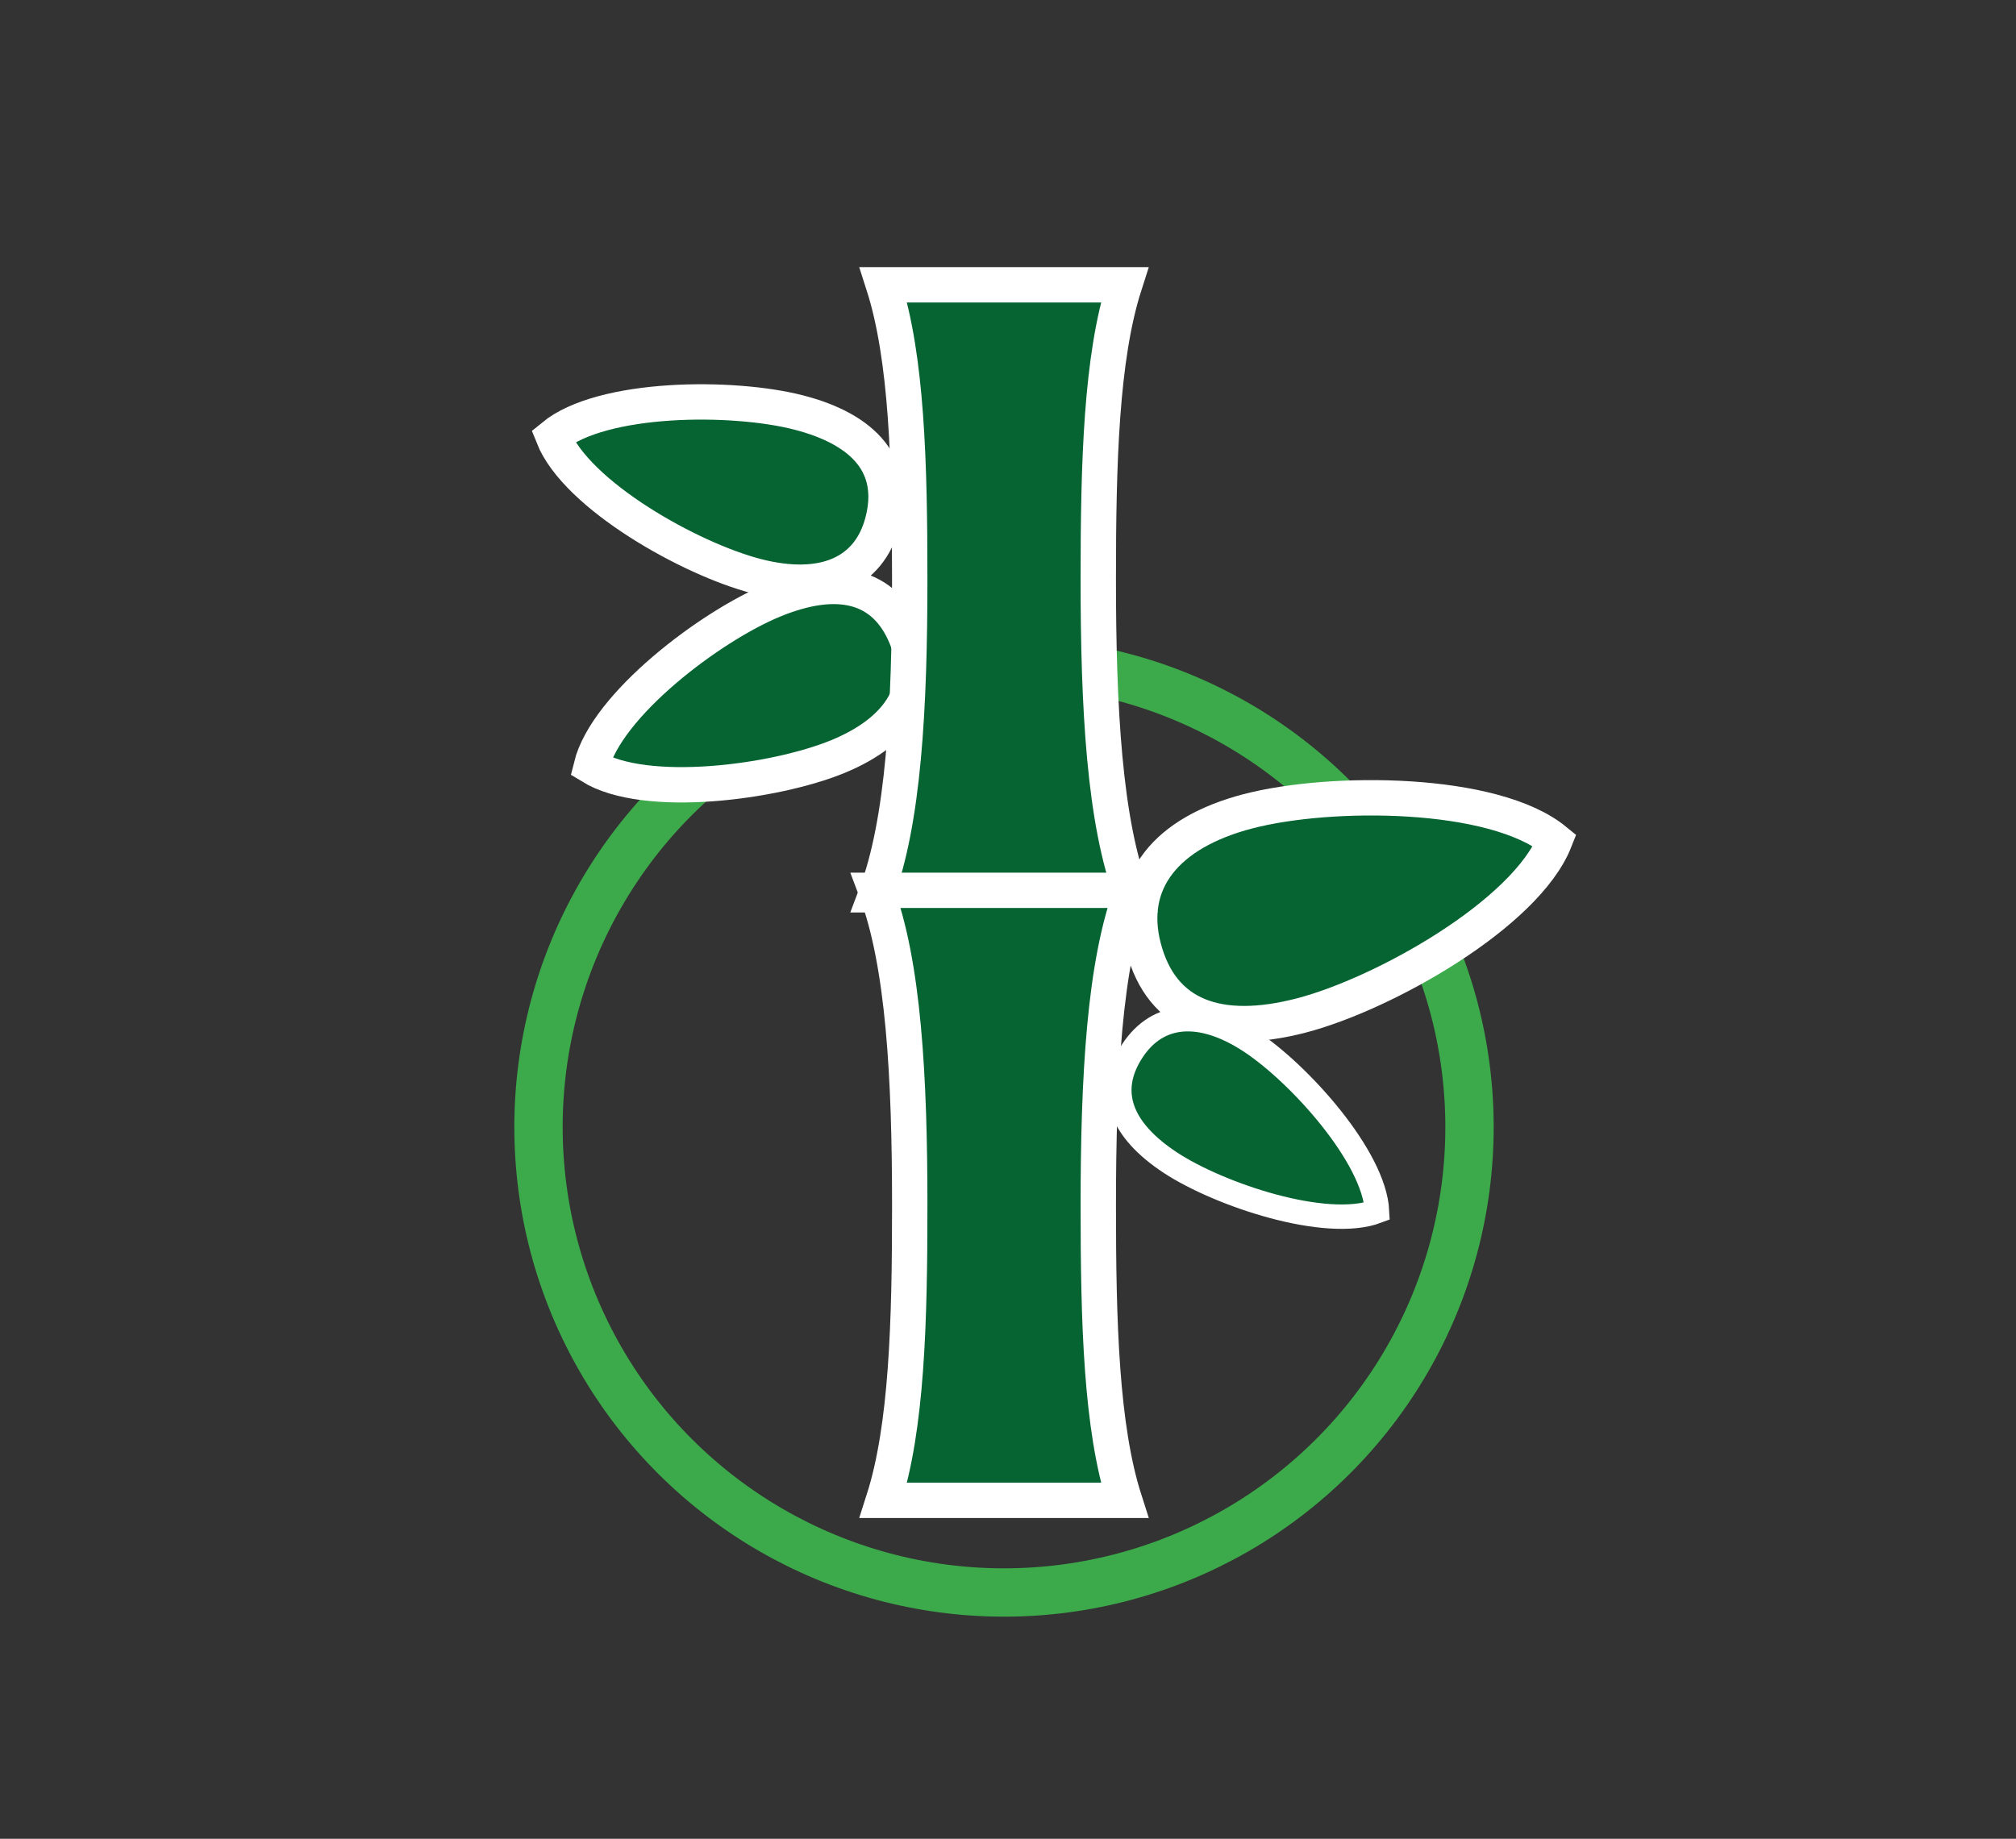
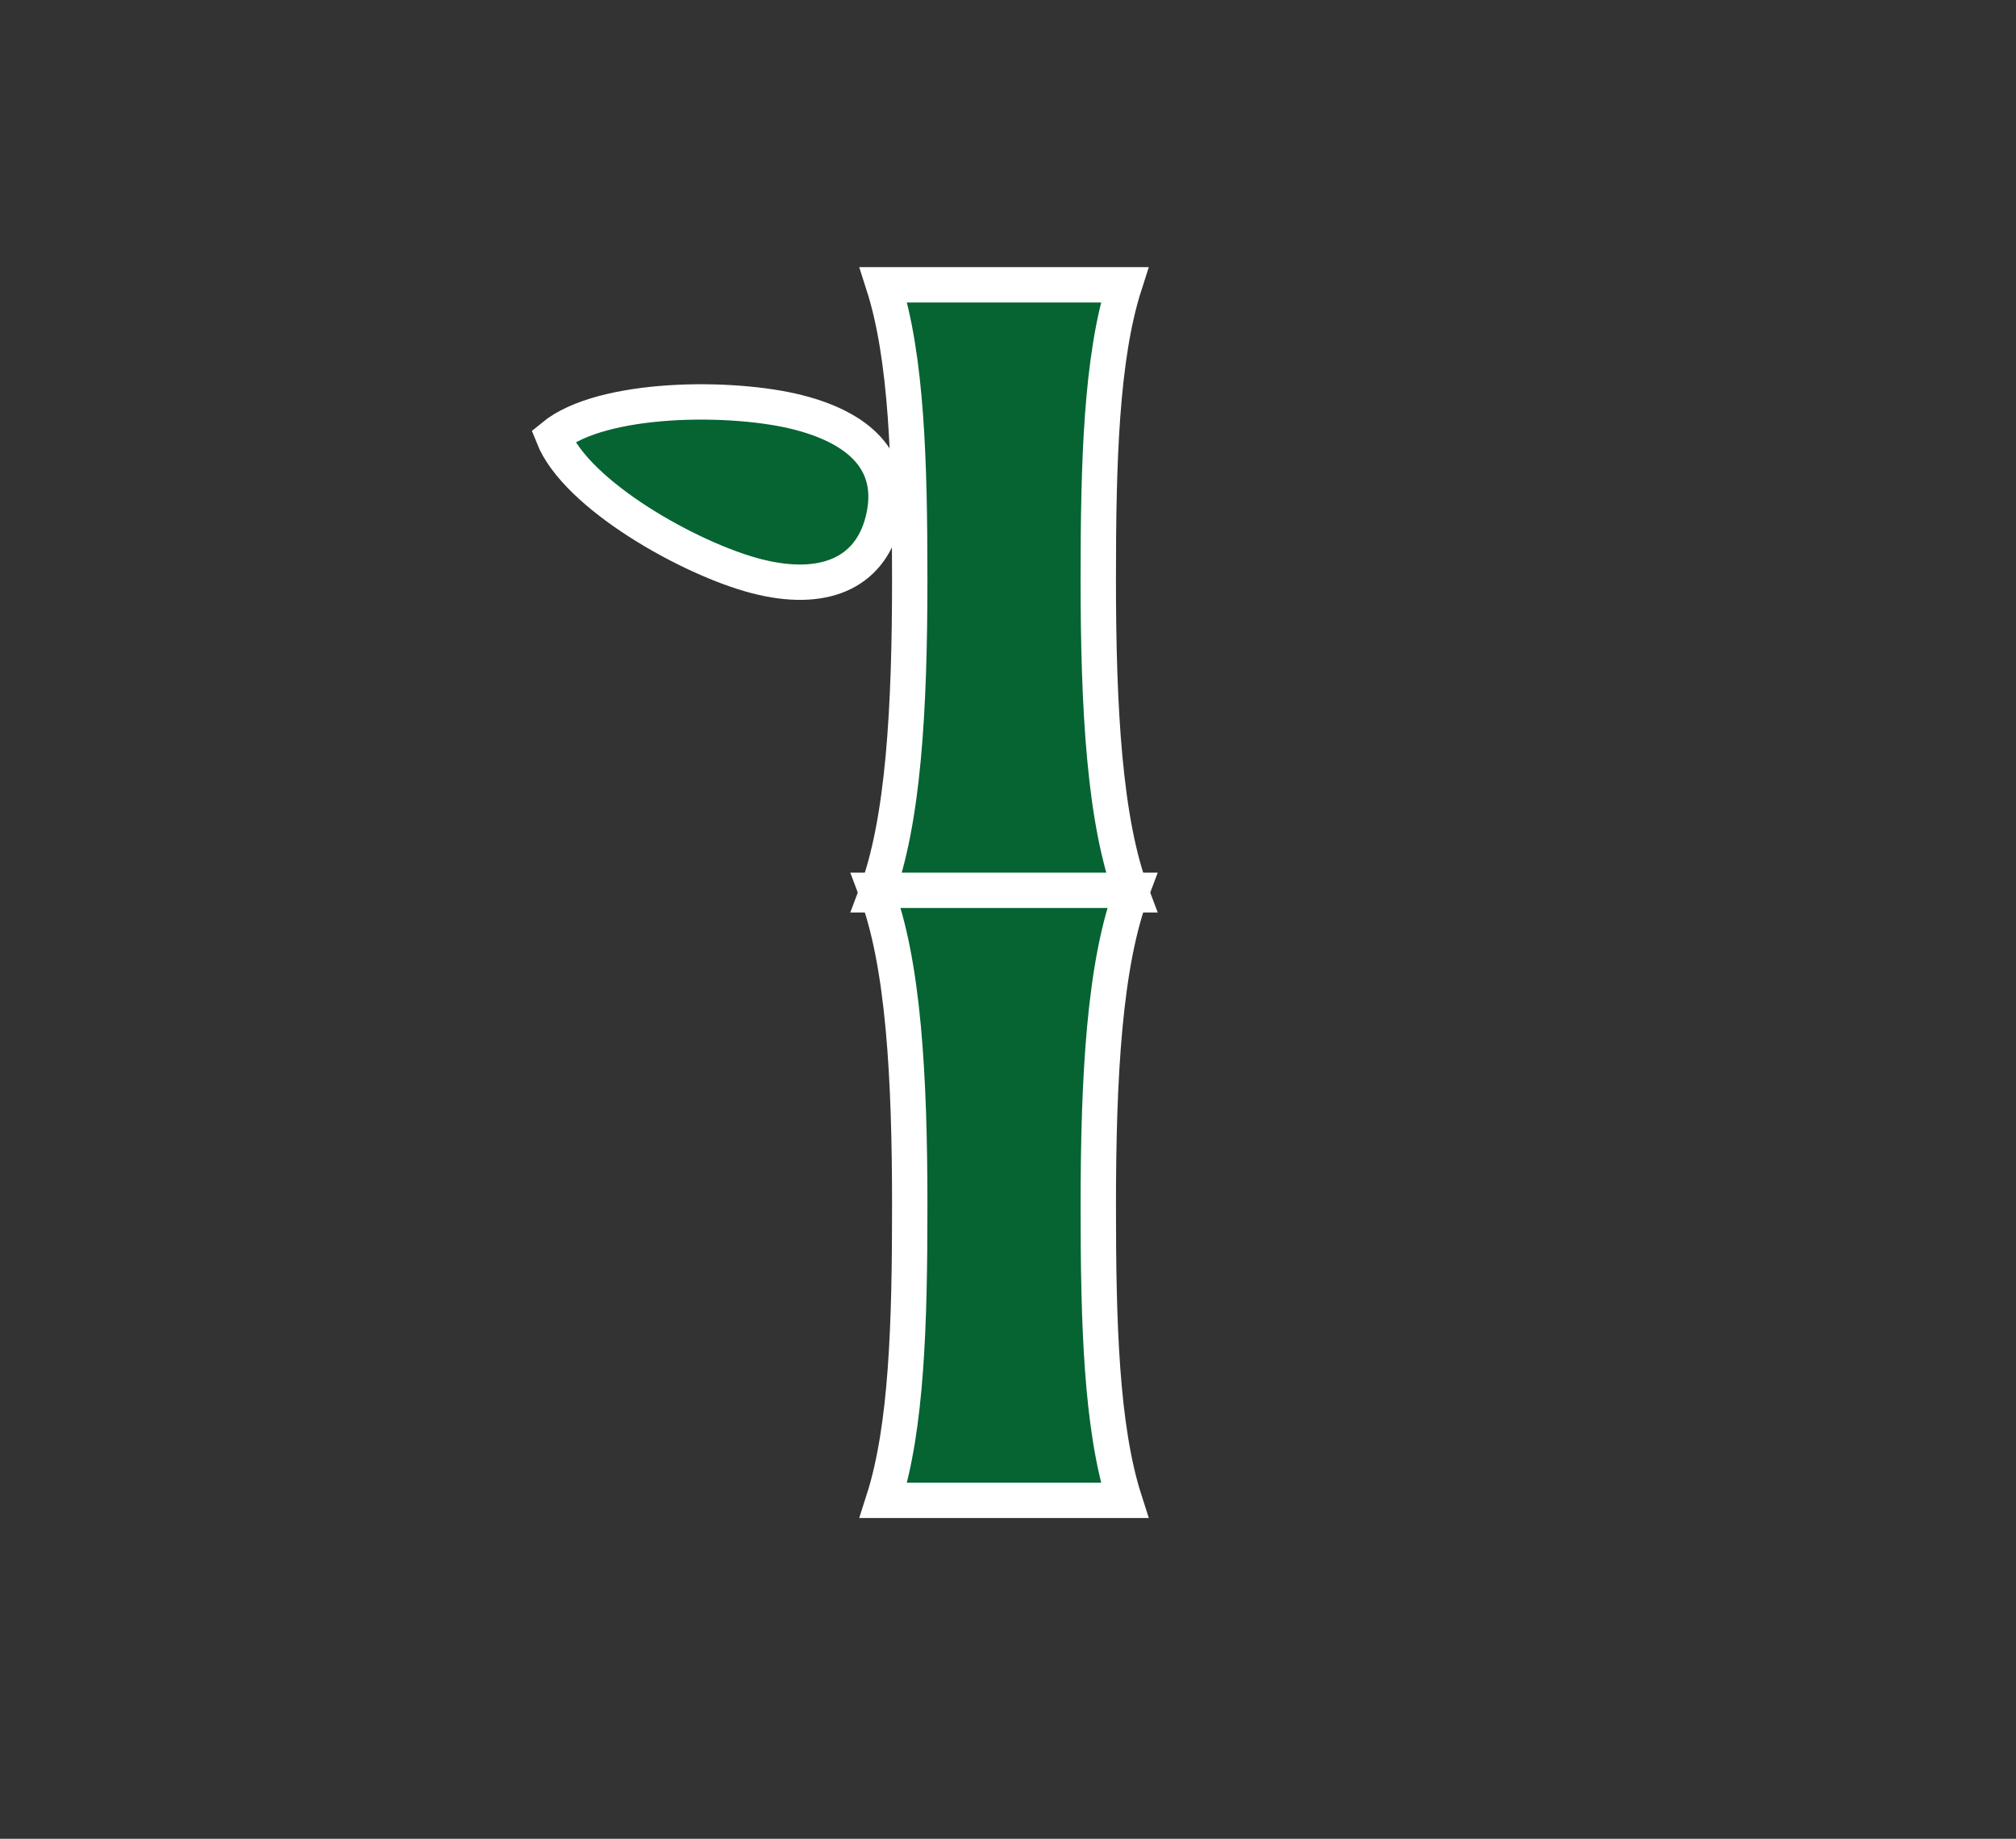
<svg xmlns="http://www.w3.org/2000/svg" width="100%" height="100%" viewBox="0 0 171 156" version="1.1" xml:space="preserve" style="fill-rule:evenodd;clip-rule:evenodd;stroke-miterlimit:10;">
  <rect x="0" y="0" width="171" height="156" fill="#333333" stroke="none" />
  <g transform="matrix(1,0,0,1,-150.101,-245.062)">
    <g transform="matrix(1.253,0,0,1.108,-39.569,-675.894)">
      <rect x="151.423" y="831.466" width="135.976" height="135.976" style="fill:none;" />
    </g>
    <g transform="matrix(0,1,1,0,235.262,301.2)">
-       <ellipse cx="39.485" cy="0" rx="39.484" ry="39.485" style="fill:none;stroke:#3caa4a;stroke-width:4.1px;" />
-     </g>
+       </g>
    <g transform="matrix(-0.25,0.968,0.968,0.25,220.011,274.11)">
      <path d="M13.474,-20.277C17.819,-17.107 20.646,-6.395 20.645,-0.604C20.645,5.188 18.063,8.604 13.474,8.604C8.618,8.604 6.302,5.189 6.302,-0.603C6.301,-6.395 9.127,-17.106 13.474,-20.277Z" style="fill:#056432;fill-rule:nonzero;stroke:#fff;stroke-width:3px;" />
    </g>
    <g transform="matrix(0.38,0.925,0.925,-0.38,202.83,292.74)">
-       <path d="M15.067,-8.982C19.412,-5.811 22.24,4.9 22.239,10.691C22.239,16.483 19.656,19.899 15.067,19.899C10.212,19.898 7.895,16.484 7.894,10.692C7.895,4.901 10.72,-5.811 15.067,-8.982Z" style="fill:#056432;fill-rule:nonzero;stroke:#fff;stroke-width:3px;" />
-     </g>
+       </g>
    <g transform="matrix(-0.252,-0.968,-0.968,0.252,253.252,306.535)">
-       <path d="M-16.747,-25.326C-11.325,-21.371 -7.797,-8.003 -7.798,-0.776C-7.797,6.45 -11.02,10.712 -16.747,10.713C-22.805,10.713 -25.696,6.451 -25.697,-0.776C-25.697,-8.003 -22.171,-21.37 -16.747,-25.326Z" style="fill:#056432;fill-rule:nonzero;stroke:#fff;stroke-width:3px;" />
-     </g>
+       </g>
    <g transform="matrix(0.548,-0.836,-0.836,-0.548,268.19,334.68)">
-       <path d="M-11.702,-6.133C-7.965,-3.408 -5.535,5.802 -5.536,10.781C-5.536,15.76 -7.756,18.696 -11.702,18.696C-15.875,18.697 -17.867,15.761 -17.868,10.781C-17.868,5.802 -15.439,-3.407 -11.702,-6.133Z" style="fill:#056432;fill-rule:nonzero;stroke:#fff;stroke-width:2.07px;" />
-     </g>
+       </g>
    <g transform="matrix(1,0,0,1,246.127,269.224)">
      <path d="M0,51.752C-2.353,45.562 -2.869,35.861 -2.869,24.965C-2.869,15.083 -2.623,6.188 -0.639,0L-21.09,0C-19.106,6.188 -18.861,15.083 -18.861,24.965C-18.861,35.861 -19.376,45.562 -21.729,51.752L0,51.752Z" style="fill:#056432;fill-rule:nonzero;stroke:#fff;stroke-width:3px;" />
    </g>
    <g transform="matrix(1,0,0,1,224.398,372.348)">
      <path d="M0,-51.752C2.353,-45.561 2.869,-35.86 2.869,-24.964C2.869,-15.083 2.623,-6.19 0.639,0L21.09,0C19.106,-6.19 18.861,-15.083 18.861,-24.964C18.861,-35.86 19.376,-45.561 21.729,-51.752L0,-51.752Z" style="fill:#056432;fill-rule:nonzero;stroke:#fff;stroke-width:3px;" />
    </g>
  </g>
</svg>